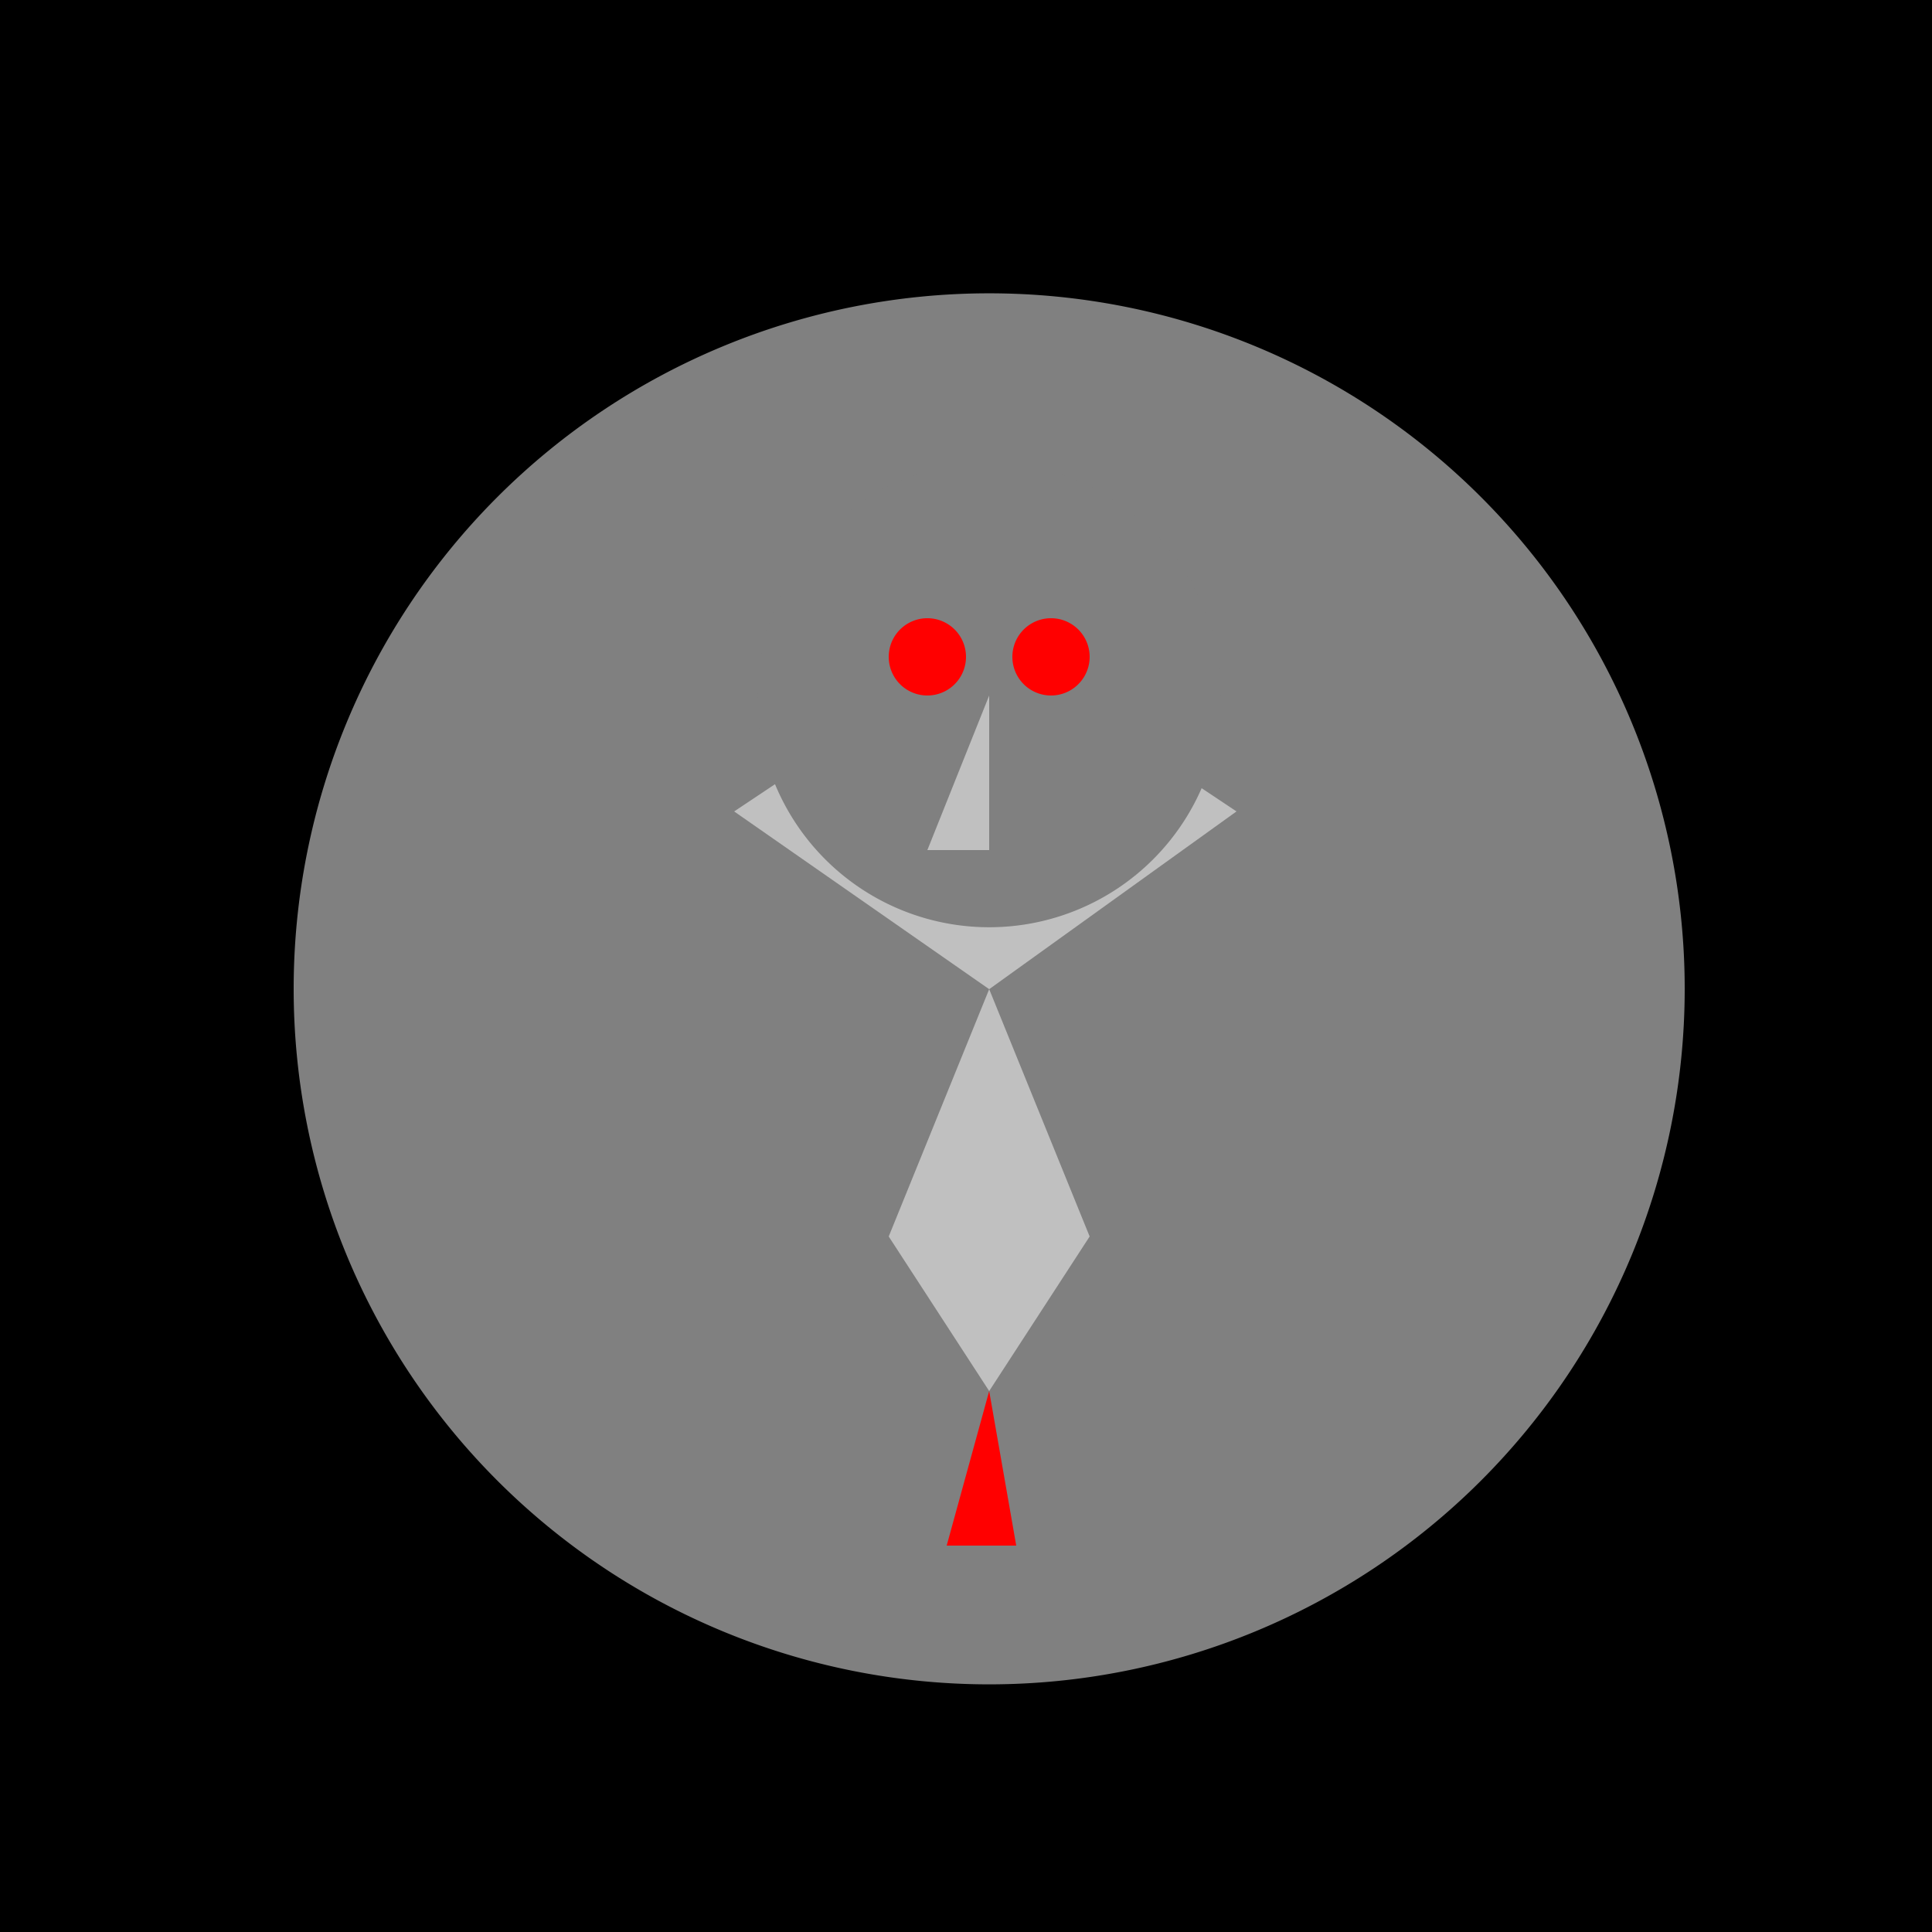
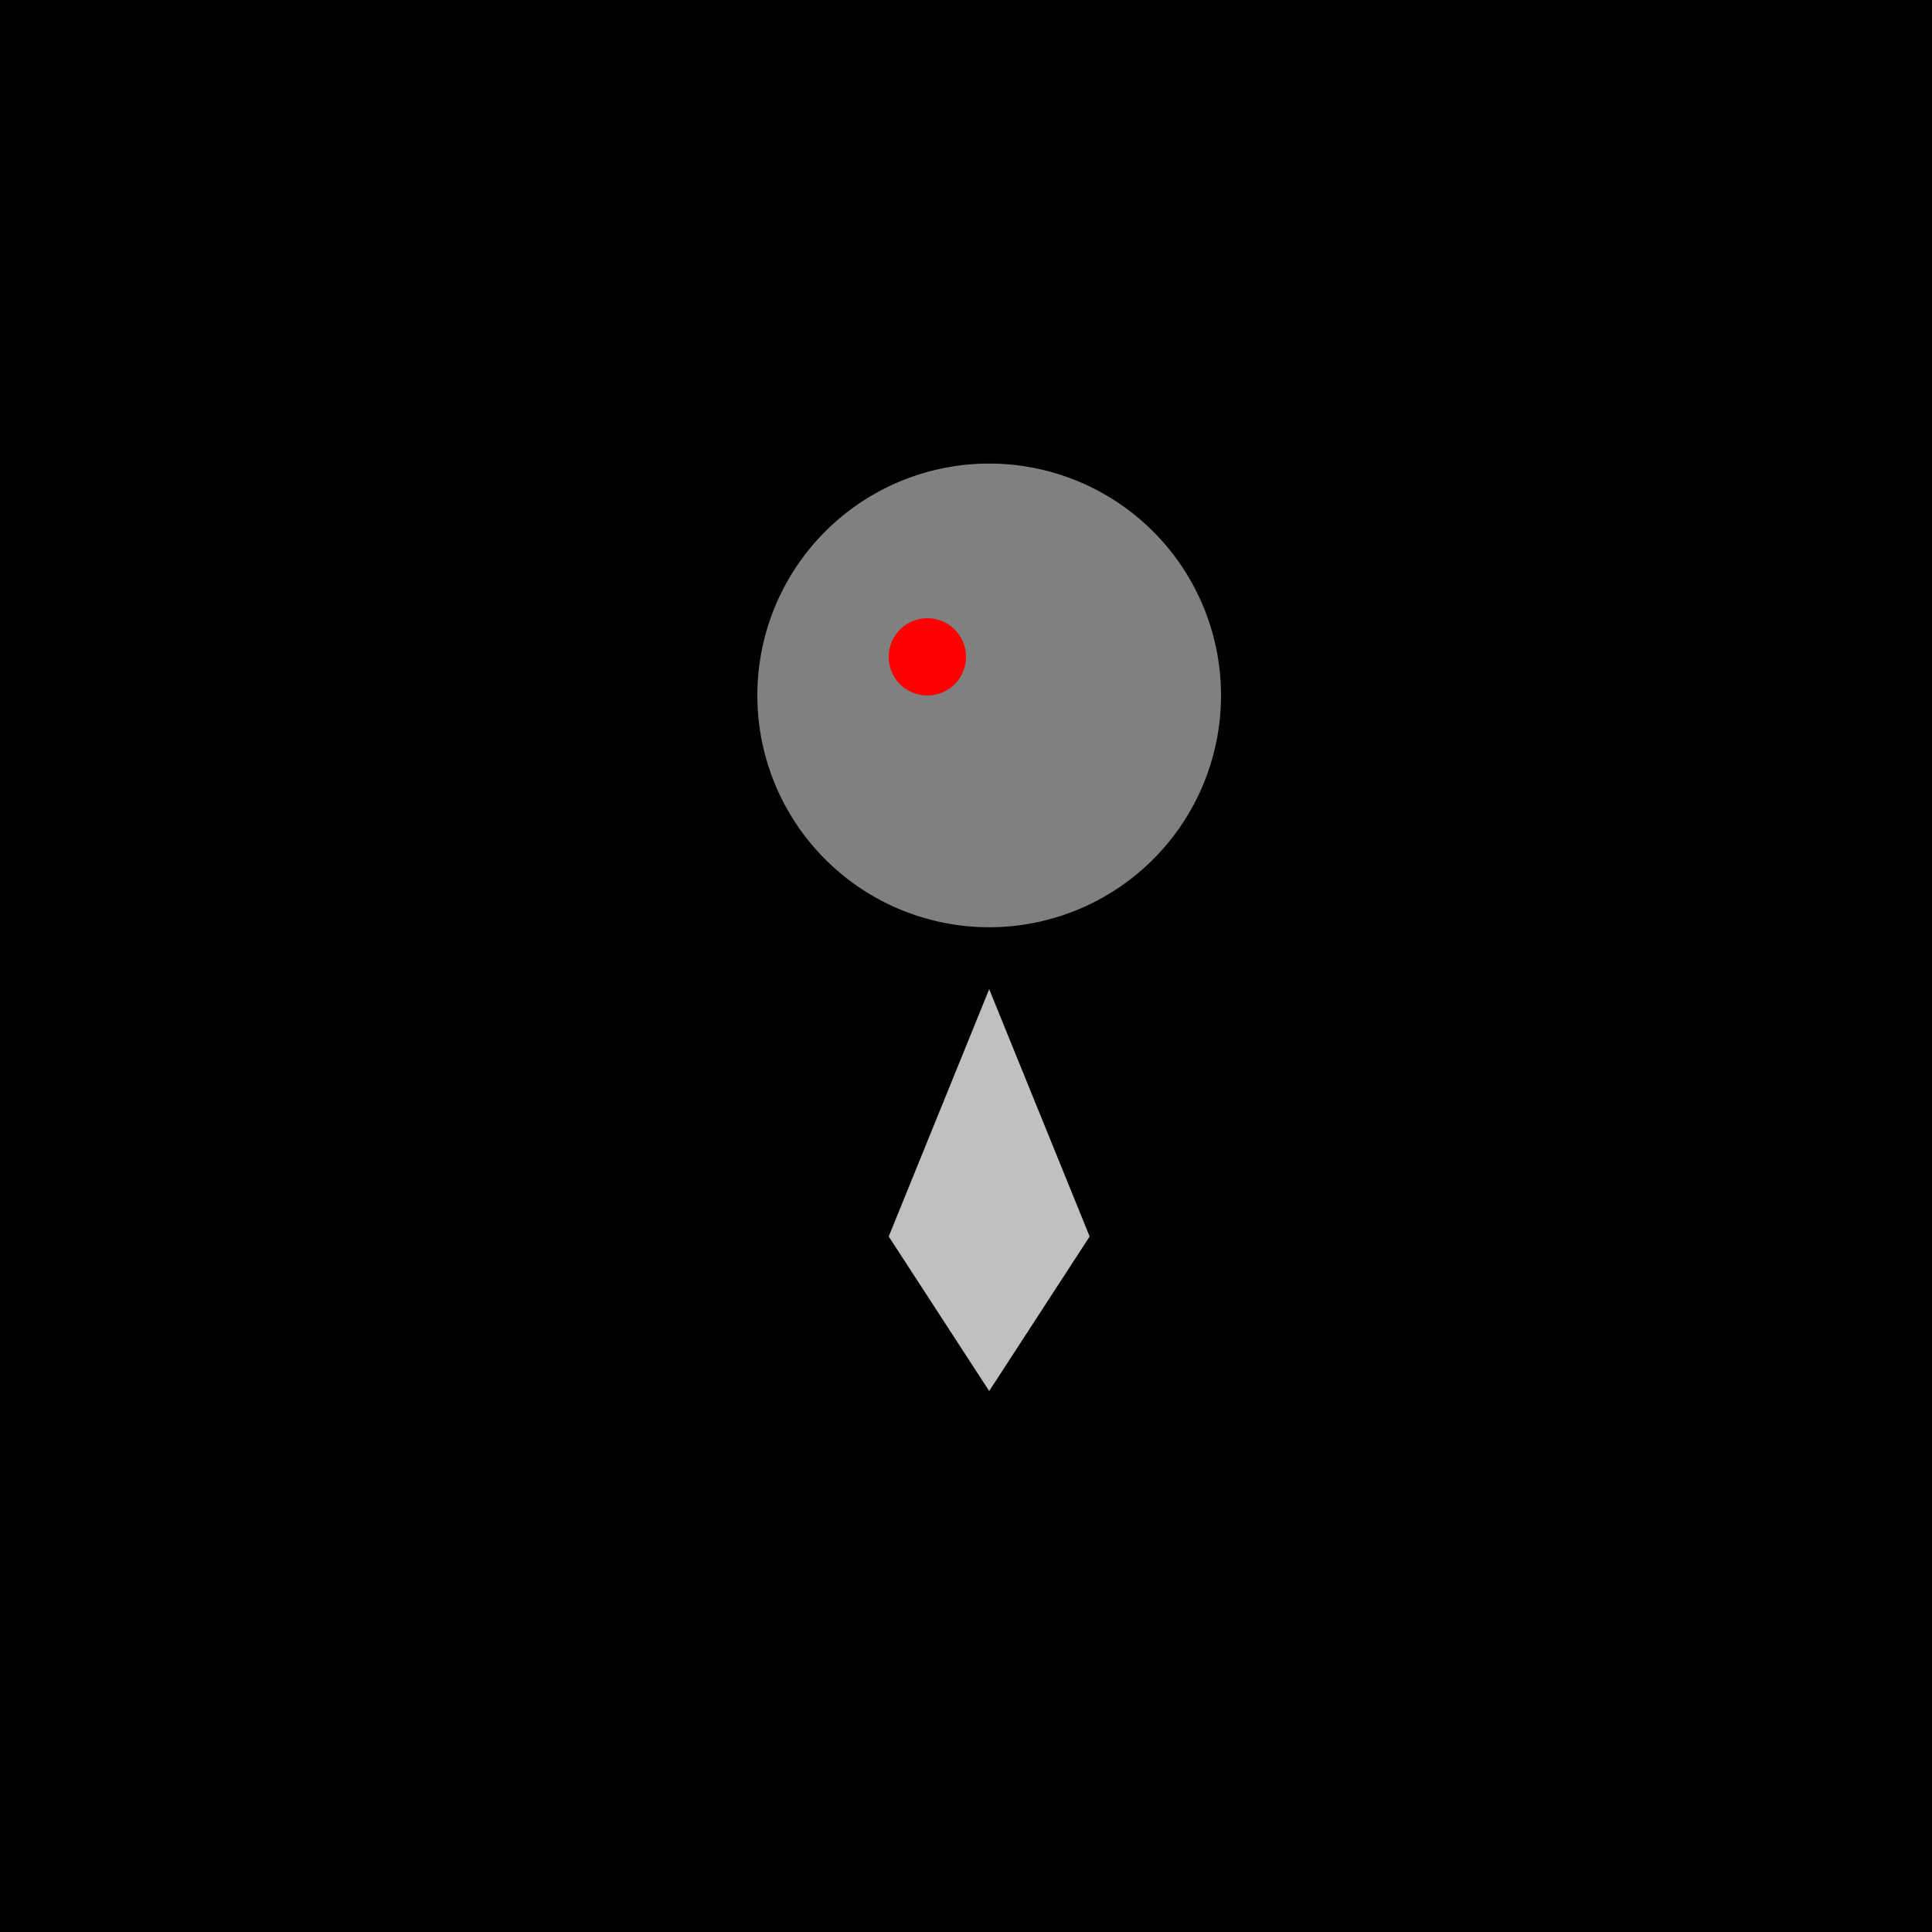
<svg xmlns="http://www.w3.org/2000/svg" width="500" height="500">
  <defs />
  <g>
    <rect fill="#000" stroke="none" x="0" y="0" width="512" height="512" />
-     <path fill="#808080" stroke="none" paint-order="stroke fill markers" d=" M 436 256 A 180 180 0 1 1 436 255.82" />
-     <path fill="#C0C0C0" stroke="none" paint-order="stroke fill markers" d=" M 256 256 L 190 210 L 220 190 L 256 220 L 290 190 L 320 210 Z" />
-     <path fill="#C0C0C0" stroke="none" paint-order="stroke fill markers" d=" M 256 256 L 230 320 L 256 360 L 282 320 Z" />
+     <path fill="#C0C0C0" stroke="none" paint-order="stroke fill markers" d=" M 256 256 L 230 320 L 256 360 L 282 320 " />
    <path fill="#808080" stroke="none" paint-order="stroke fill markers" d=" M 316 180 A 60 60 0 1 1 316 179.94" />
-     <path fill="#C0C0C0" stroke="none" paint-order="stroke fill markers" d=" M 256 180 L 240 220 L 256 220 Z" />
    <path fill="#FF0000" stroke="none" paint-order="stroke fill markers" d=" M 250 170 A 10 10 0 1 1 250 169.99" />
-     <path fill="#FF0000" stroke="none" paint-order="stroke fill markers" d=" M 282 170 A 10 10 0 1 1 282 169.99" />
-     <path fill="#FF0000" stroke="none" paint-order="stroke fill markers" d=" M 256 360 L 245 400 L 263 400 Z" />
  </g>
</svg>